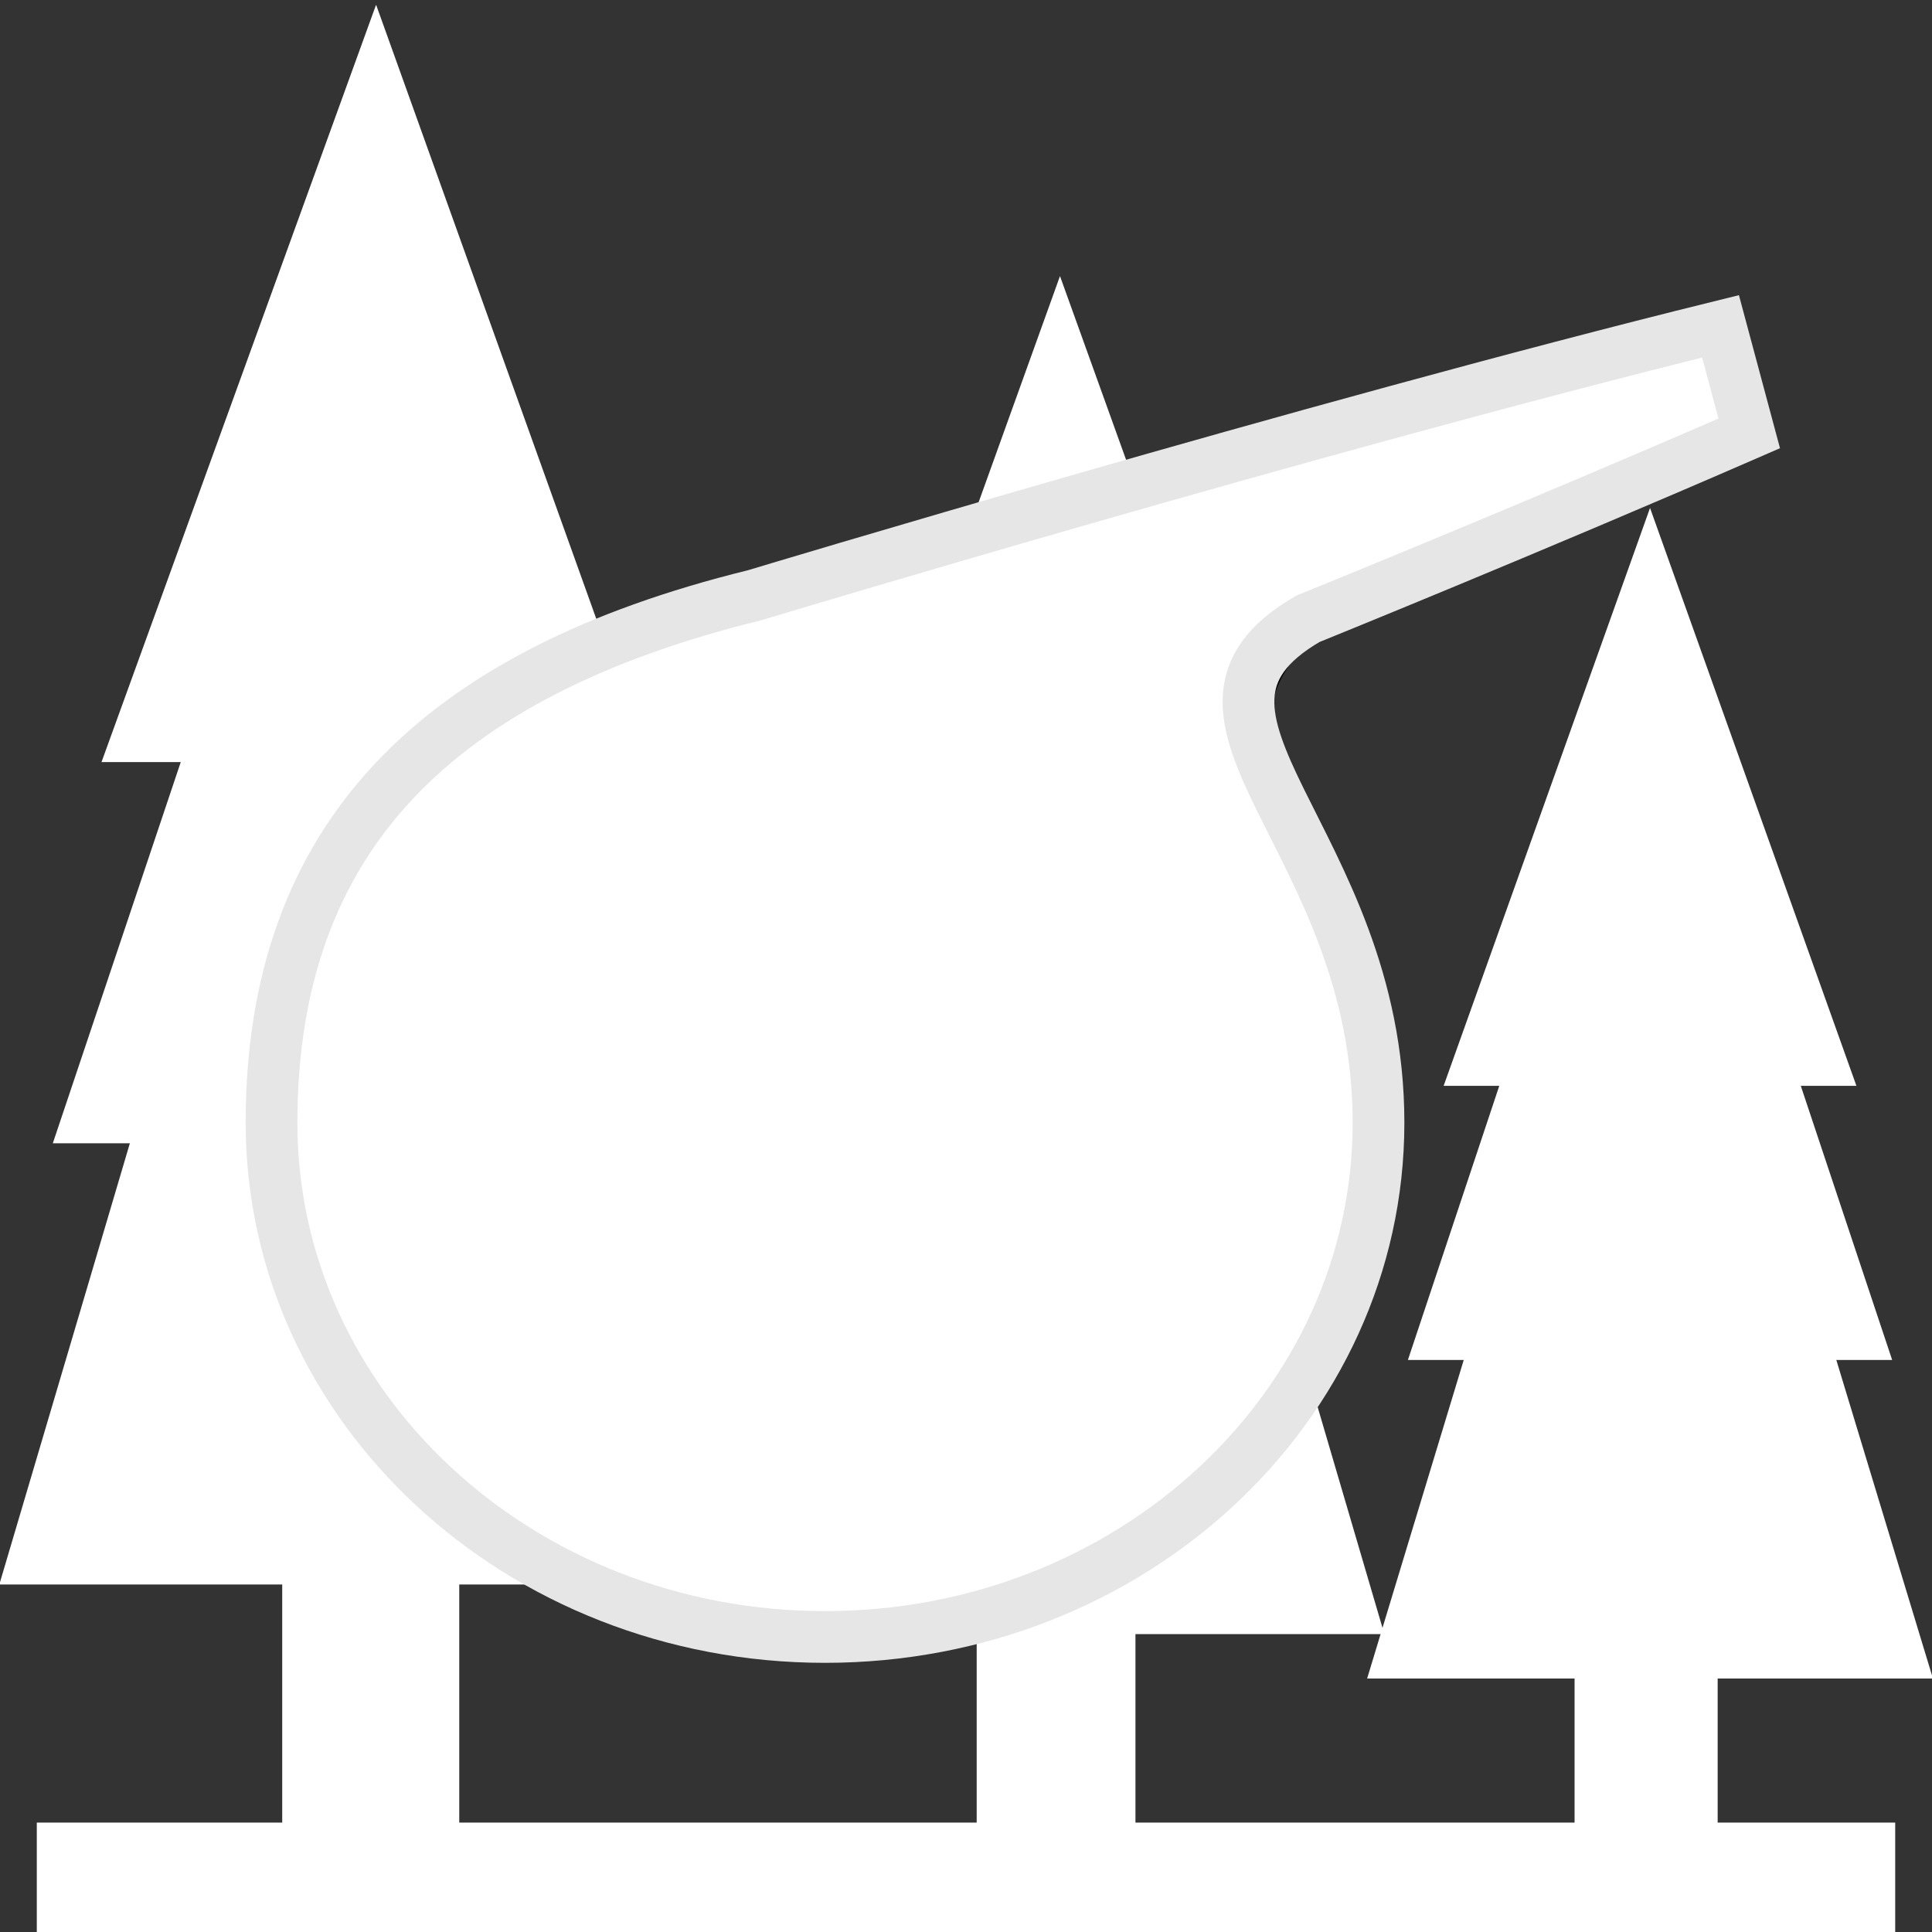
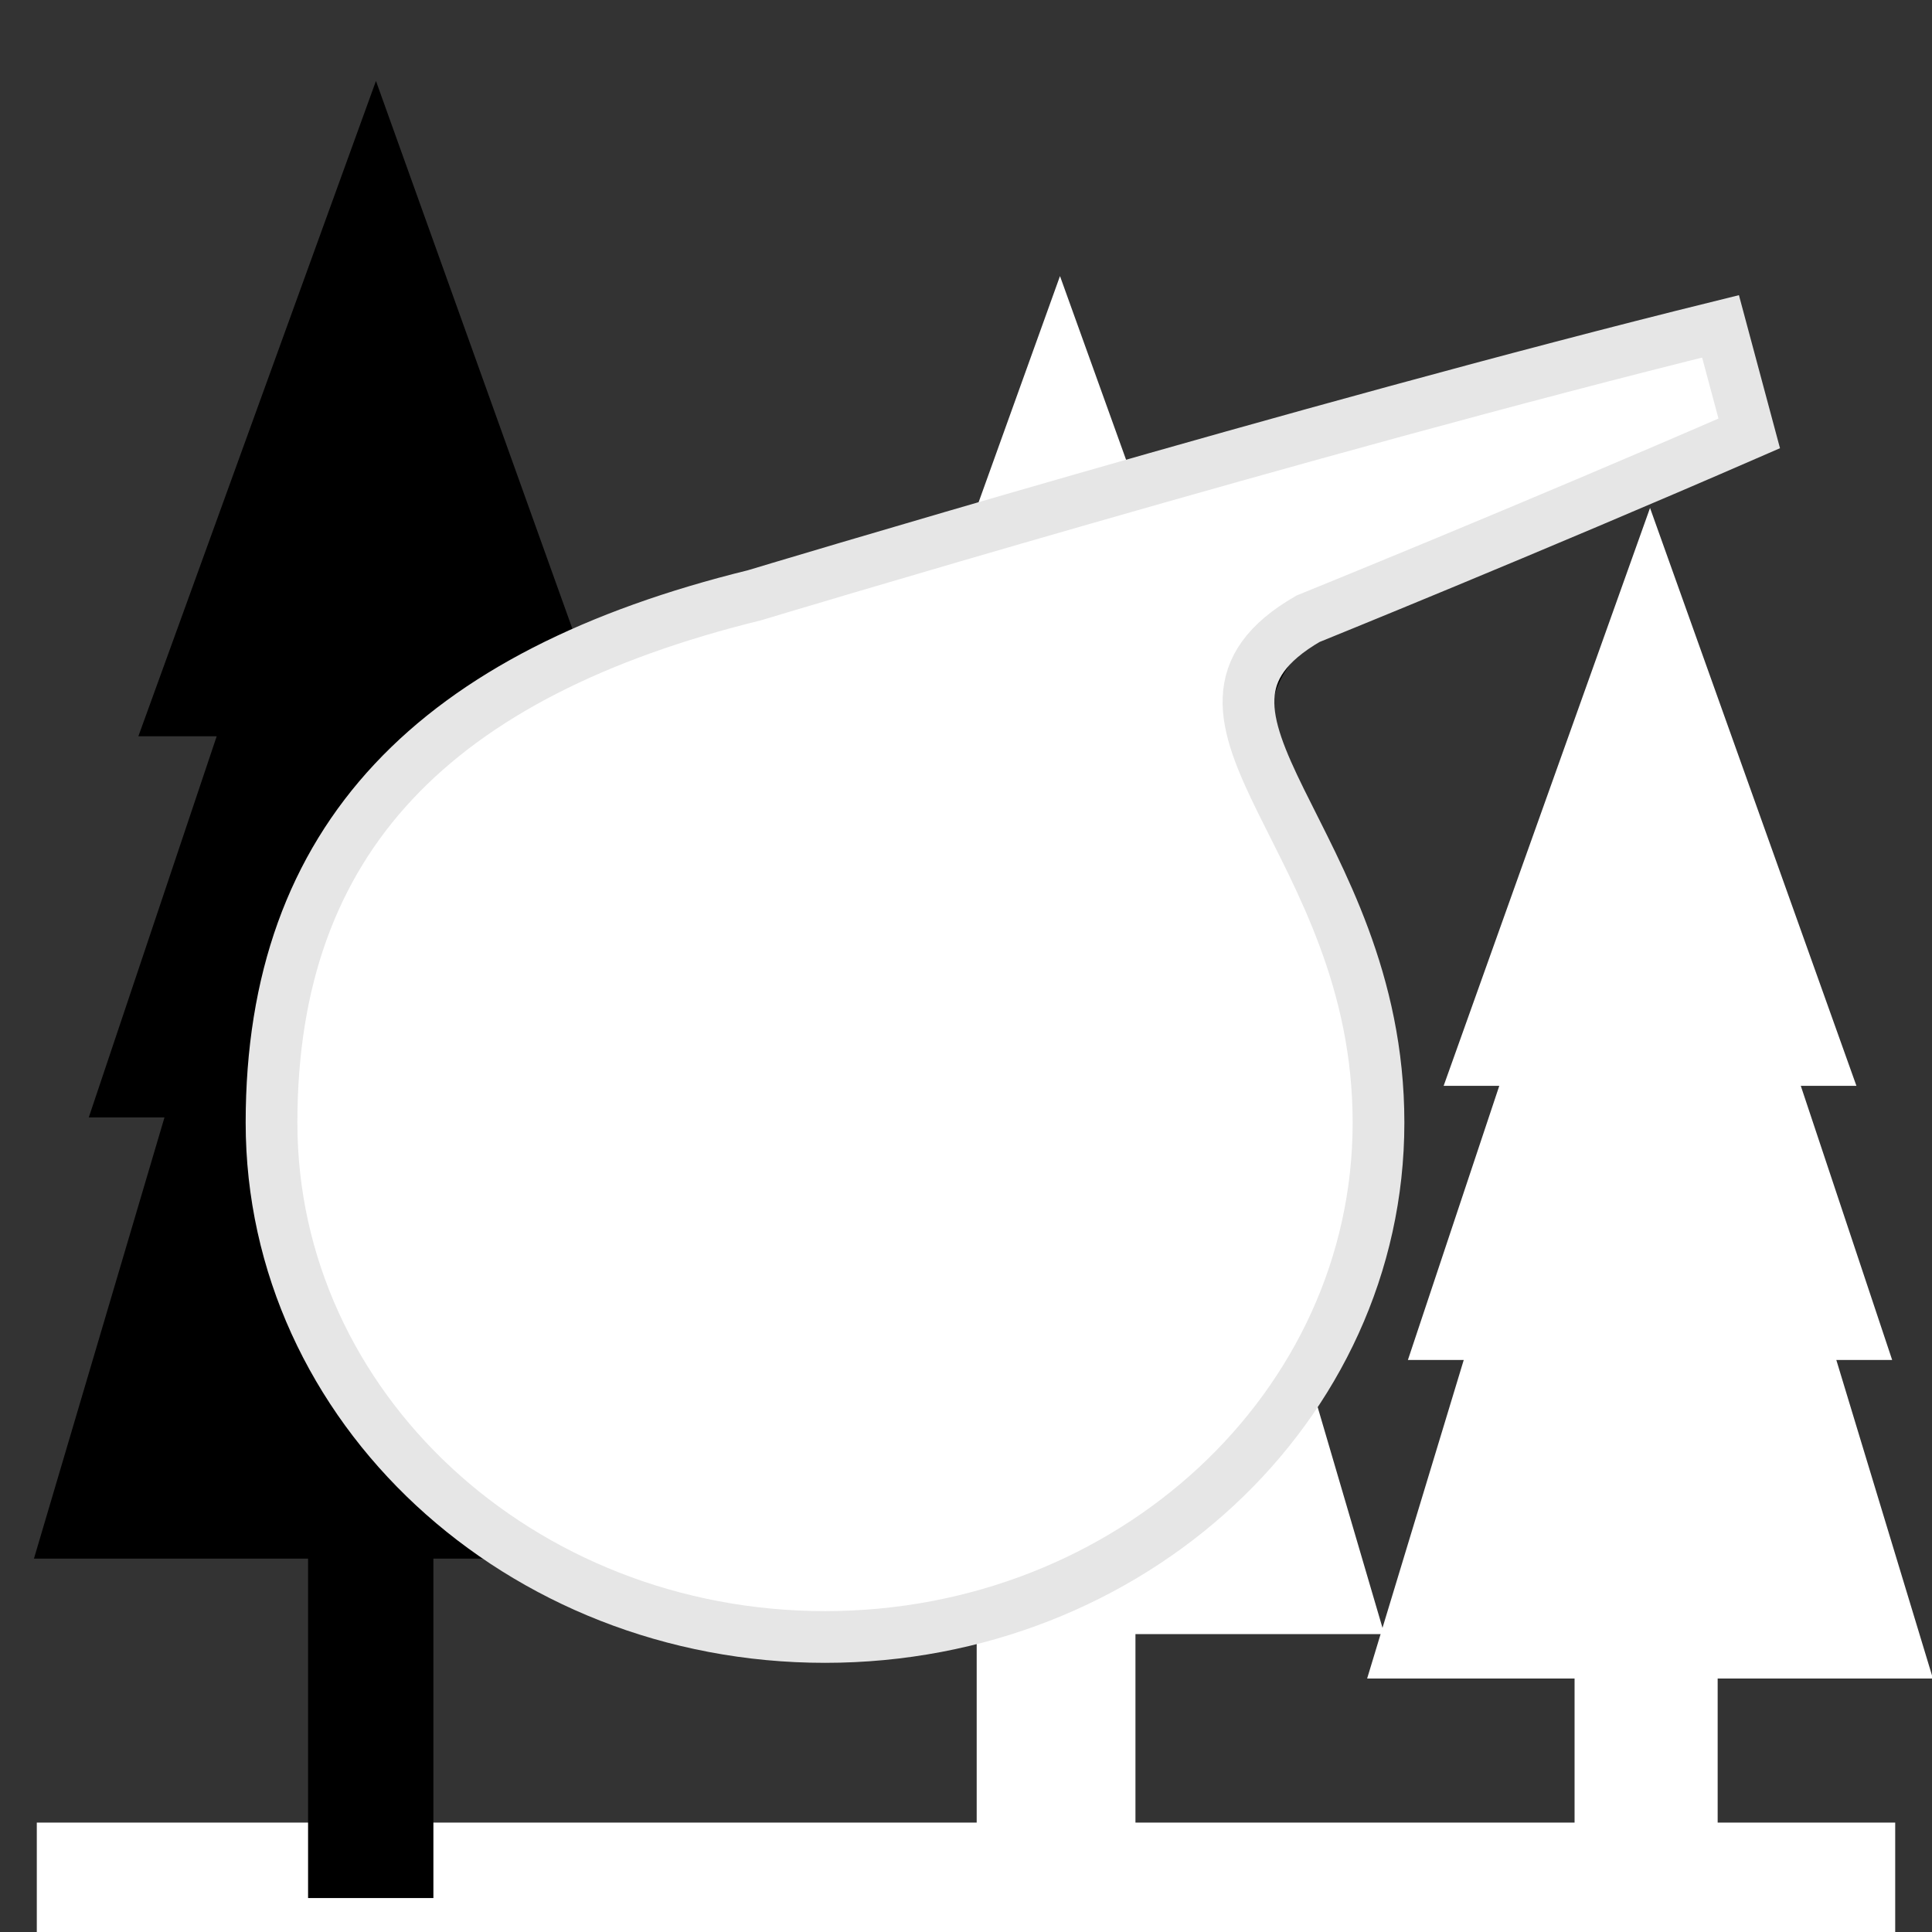
<svg xmlns="http://www.w3.org/2000/svg" xmlns:xlink="http://www.w3.org/1999/xlink" version="1.1" id="Ebene_1" x="0px" y="0px" viewBox="0 0 74 74" style="enable-background:new 0 0 74 74;" xml:space="preserve">
  <rect x="0" y="0" width="74" height="74" fill="#333333" stroke="none" />
  <style type="text/css">
	.st0{fill:#FFFFFF;}
	.st1{clip-path:url(#SVGID_2_);fill:none;stroke:#FFFFFF;stroke-width:1.981;stroke-miterlimit:3.864;}
	.st2{clip-path:url(#SVGID_4_);fill:none;stroke:#FFFFFF;stroke-width:1.981;stroke-miterlimit:3.864;}
	.st3{clip-path:url(#SVGID_6_);fill:none;stroke:#FFFFFF;stroke-width:1.981;stroke-miterlimit:3.864;}
	.st4{fill:#CD1719;}
	.st5{clip-path:url(#SVGID_8_);fill:none;stroke:#83A22B;stroke-width:0.99;stroke-miterlimit:10;}
	.st6{clip-path:url(#SVGID_10_);fill:none;stroke:#FFFFFF;stroke-width:1.981;stroke-miterlimit:3.864;}
	.st7{clip-path:url(#SVGID_10_);fill:#FFFFFF;}
	.st8{clip-path:url(#SVGID_10_);fill:none;stroke:#000000;stroke-width:1.285;stroke-miterlimit:10;}
	.st9{clip-path:url(#SVGID_10_);fill:none;stroke:#E6E6E6;stroke-width:1.981;stroke-miterlimit:3.864;}
</style>
  <rect x="2.4" y="70.8" width="69.2" height="2.3" />
  <rect x="2.4" y="70.8" class="st0" width="69.2" height="2.3" />
  <g>
    <defs>
      <rect id="SVGID_1_" y="0.2" width="74" height="73.9" />
    </defs>
    <clipPath id="SVGID_2_">
      <use xlink:href="#SVGID_1_" style="overflow:visible;" />
    </clipPath>
    <rect x="2.4" y="70.8" class="st1" width="69.2" height="2.3" />
  </g>
  <polygon points="27.5,59.7 16.6,59.7 16.6,72.7 11.8,72.7 11.8,59.7 1.3,59.7 6.3,42.8 3.4,42.8 8.3,28.2 5.3,28.2 14.4,3.1   23.4,28.2 20.5,28.2 25.3,42.8 22.5,42.8 " />
-   <polygon class="st0" points="27.5,59.7 16.6,59.7 16.6,72.7 11.8,72.7 11.8,59.7 1.3,59.7 6.3,42.8 3.4,42.8 8.3,28.2 5.3,28.2   14.4,3.1 23.4,28.2 20.5,28.2 25.3,42.8 22.5,42.8 " />
  <g>
    <defs>
-       <rect id="SVGID_3_" y="0.2" width="74" height="73.9" />
-     </defs>
+       </defs>
    <clipPath id="SVGID_4_">
      <use xlink:href="#SVGID_3_" style="overflow:visible;" />
    </clipPath>
    <polygon class="st2" points="27.5,59.7 16.6,59.7 16.6,72.7 11.8,72.7 11.8,59.7 1.3,59.7 6.3,42.8 3.4,42.8 8.3,28.2 5.3,28.2    14.4,3.1 23.4,28.2 20.5,28.2 25.3,42.8 22.5,42.8  " />
  </g>
  <polygon points="51.7,61.6 42.5,61.6 42.5,72.7 38.4,72.7 38.4,61.6 29.5,61.6 33.7,47.3 31.3,47.3 35.5,34.9 32.9,34.9 40.6,13.5   48.3,34.9 45.8,34.9 49.9,47.3 47.5,47.3 " />
  <polygon class="st0" points="51.7,61.6 42.5,61.6 42.5,72.7 38.4,72.7 38.4,61.6 29.5,61.6 33.7,47.3 31.3,47.3 35.5,34.9   32.9,34.9 40.6,13.5 48.3,34.9 45.8,34.9 49.9,47.3 47.5,47.3 " />
  <g>
    <defs>
      <rect id="SVGID_5_" y="0.2" width="74" height="73.9" />
    </defs>
    <clipPath id="SVGID_6_">
      <use xlink:href="#SVGID_5_" style="overflow:visible;" />
    </clipPath>
    <polygon class="st3" points="51.7,61.6 42.5,61.6 42.5,72.7 38.4,72.7 38.4,61.6 29.5,61.6 33.7,47.3 31.3,47.3 35.5,34.9    32.9,34.9 40.6,13.5 48.3,34.9 45.8,34.9 49.9,47.3 47.5,47.3  " />
  </g>
  <polygon class="st4" points="72.7,63.3 64.8,63.3 64.8,72.7 61.3,72.7 61.3,63.3 53.7,63.3 57.4,51.1 55.3,51.1 58.8,40.6   56.7,40.6 63.2,22.4 69.7,40.6 67.6,40.6 71.1,51.1 69,51.1 " />
  <g>
    <defs>
-       <rect id="SVGID_7_" y="0.2" width="74" height="73.9" />
-     </defs>
+       </defs>
    <clipPath id="SVGID_8_">
      <use xlink:href="#SVGID_7_" style="overflow:visible;" />
    </clipPath>
    <polygon class="st5" points="72.7,63.3 64.8,63.3 64.8,72.7 61.3,72.7 61.3,63.3 53.7,63.3 57.4,51.1 55.3,51.1 58.8,40.6    56.7,40.6 63.2,22.4 69.7,40.6 67.6,40.6 71.1,51.1 69,51.1  " />
  </g>
  <polygon class="st0" points="72.7,63.3 64.8,63.3 64.8,72.7 61.3,72.7 61.3,63.3 53.7,63.3 57.4,51.1 55.3,51.1 58.8,40.6   56.7,40.6 63.2,22.4 69.7,40.6 67.6,40.6 71.1,51.1 69,51.1 " />
  <g>
    <defs>
      <rect id="SVGID_9_" y="0.2" width="74" height="73.9" />
    </defs>
    <clipPath id="SVGID_10_">
      <use xlink:href="#SVGID_9_" style="overflow:visible;" />
    </clipPath>
    <polygon class="st6" points="72.7,63.3 64.8,63.3 64.8,72.7 61.3,72.7 61.3,63.3 53.7,63.3 57.4,51.1 55.3,51.1 58.8,40.6    56.7,40.6 63.2,22.4 69.7,40.6 67.6,40.6 71.1,51.1 69,51.1  " />
    <path class="st7" d="M67,16.6c-8.5,3.7-16.9,7.1-16.9,7.1c-5.9,5.5,2.7,8.4,2.7,19.3c0,10.9-9.5,19.7-21.2,19.7   c-11.7,0-21.2-8.8-21.2-19.7c0-10.9,6.3-17.2,18.5-20.2c0,0,21.2-6.4,37-10.3L67,16.6z" />
    <path class="st8" d="M67,16.6c-8.5,3.7-16.9,7.1-16.9,7.1c-5.9,5.5,2.7,8.4,2.7,19.3c0,10.9-9.5,19.7-21.2,19.7   c-11.7,0-21.2-8.8-21.2-19.7c0-10.9,6.3-17.2,18.5-20.2c0,0,21.2-6.4,37-10.3L67,16.6z" />
    <path class="st7" d="M67,16.6c-8.5,3.7-16.9,7.1-16.9,7.1c-6.4,3.7,2.7,8.4,2.7,19.3c0,10.9-9.5,19.7-21.2,19.7   c-11.7,0-21.2-8.8-21.2-19.7c0-10.9,6.3-17.2,18.5-20.2c0,0,21.2-6.4,37-10.3L67,16.6z" />
    <path class="st9" d="M67,16.6c-8.5,3.7-16.9,7.1-16.9,7.1c-6.4,3.7,2.7,8.4,2.7,19.3c0,10.9-9.5,19.7-21.2,19.7   c-11.7,0-21.2-8.8-21.2-19.7c0-10.9,6.3-17.2,18.5-20.2c0,0,21.2-6.4,37-10.3L67,16.6z" />
  </g>
</svg>